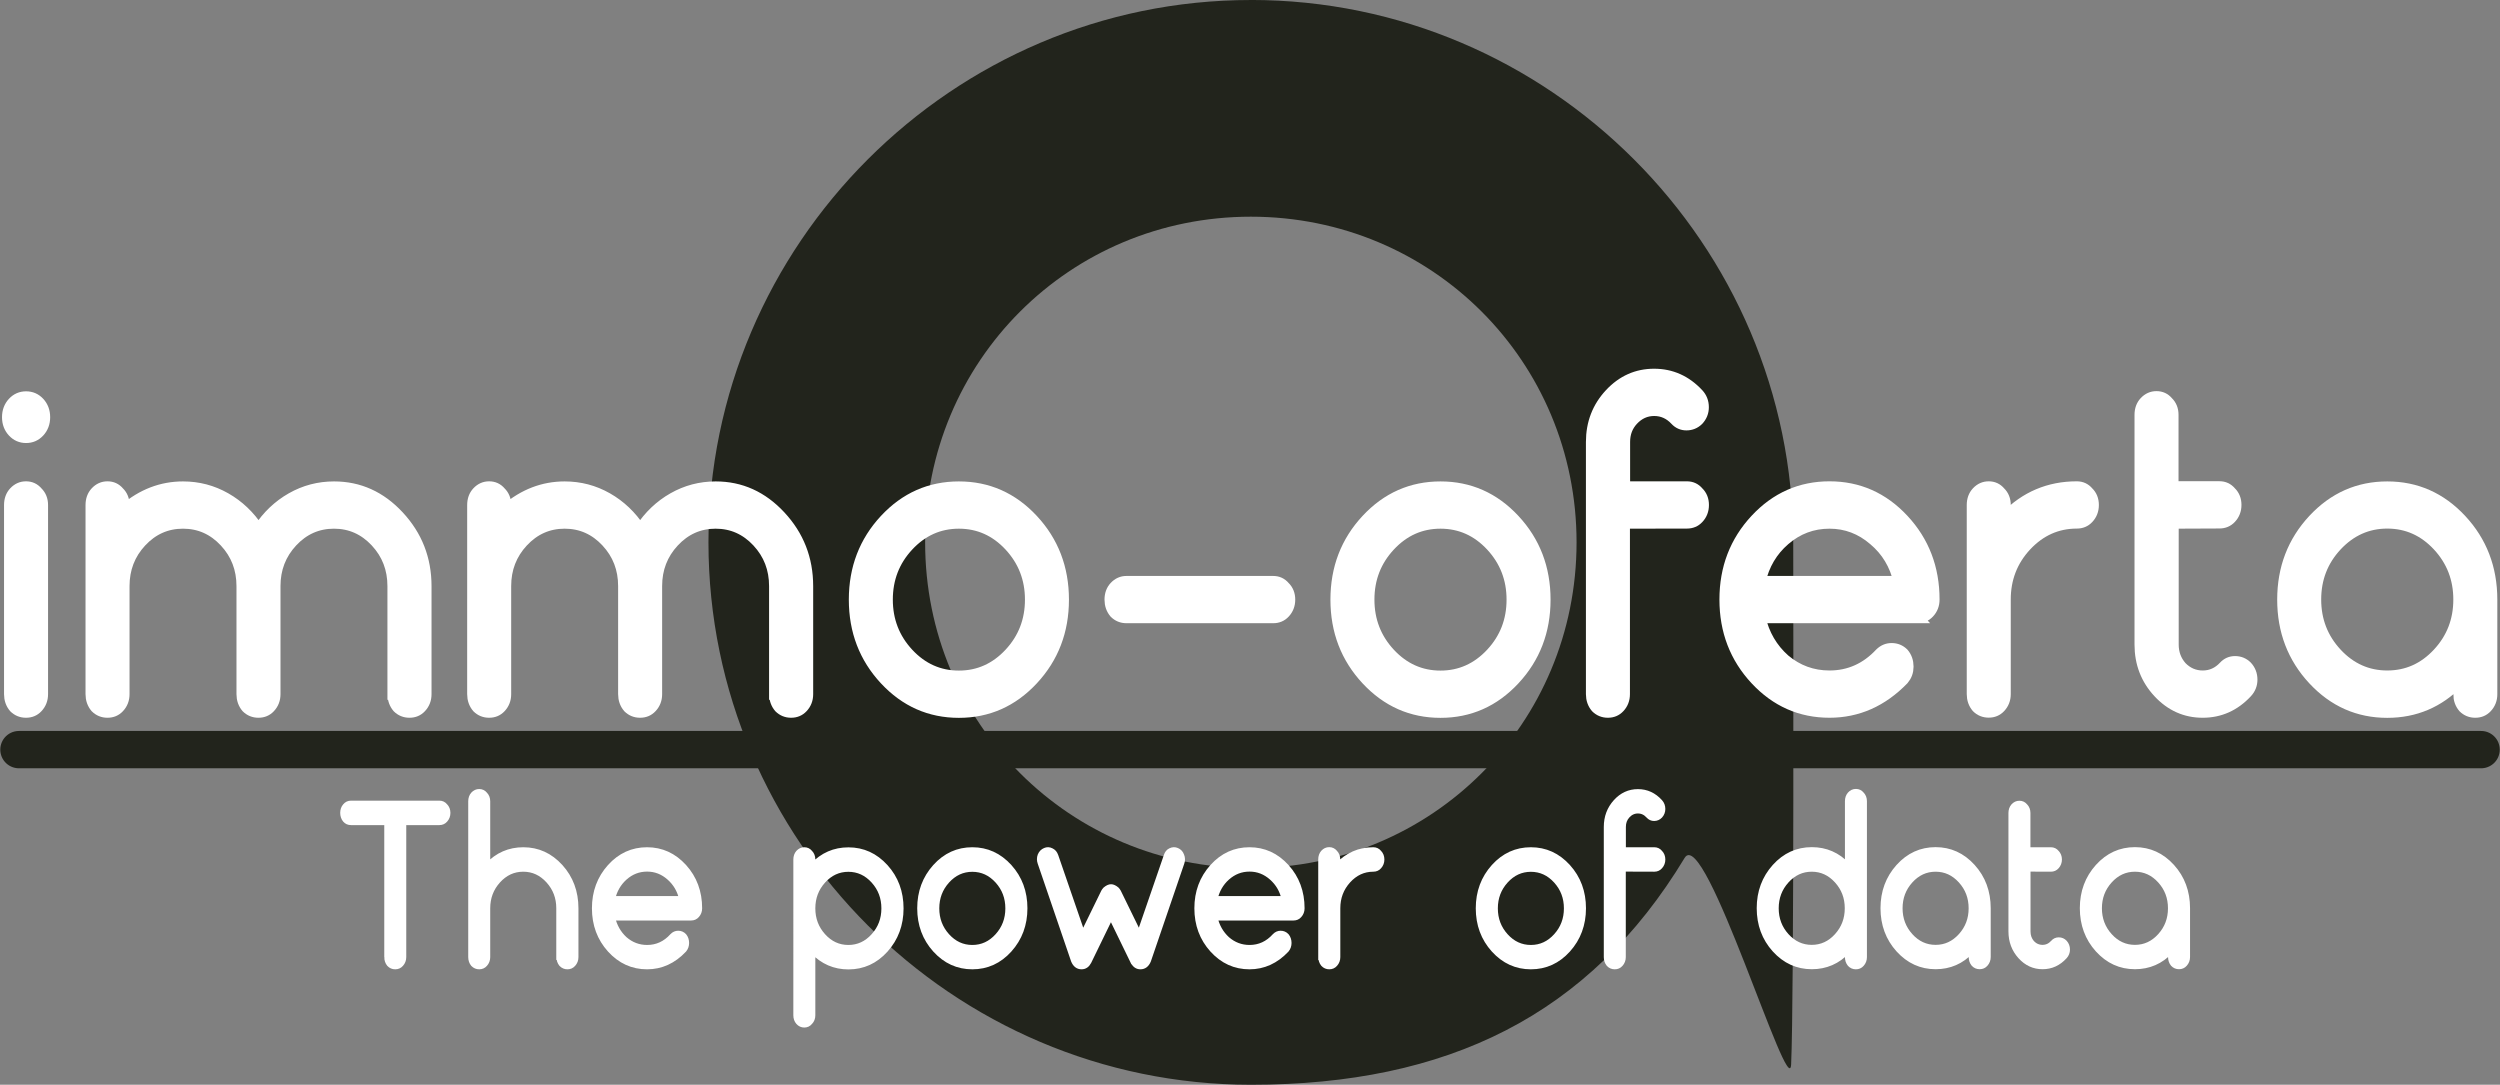
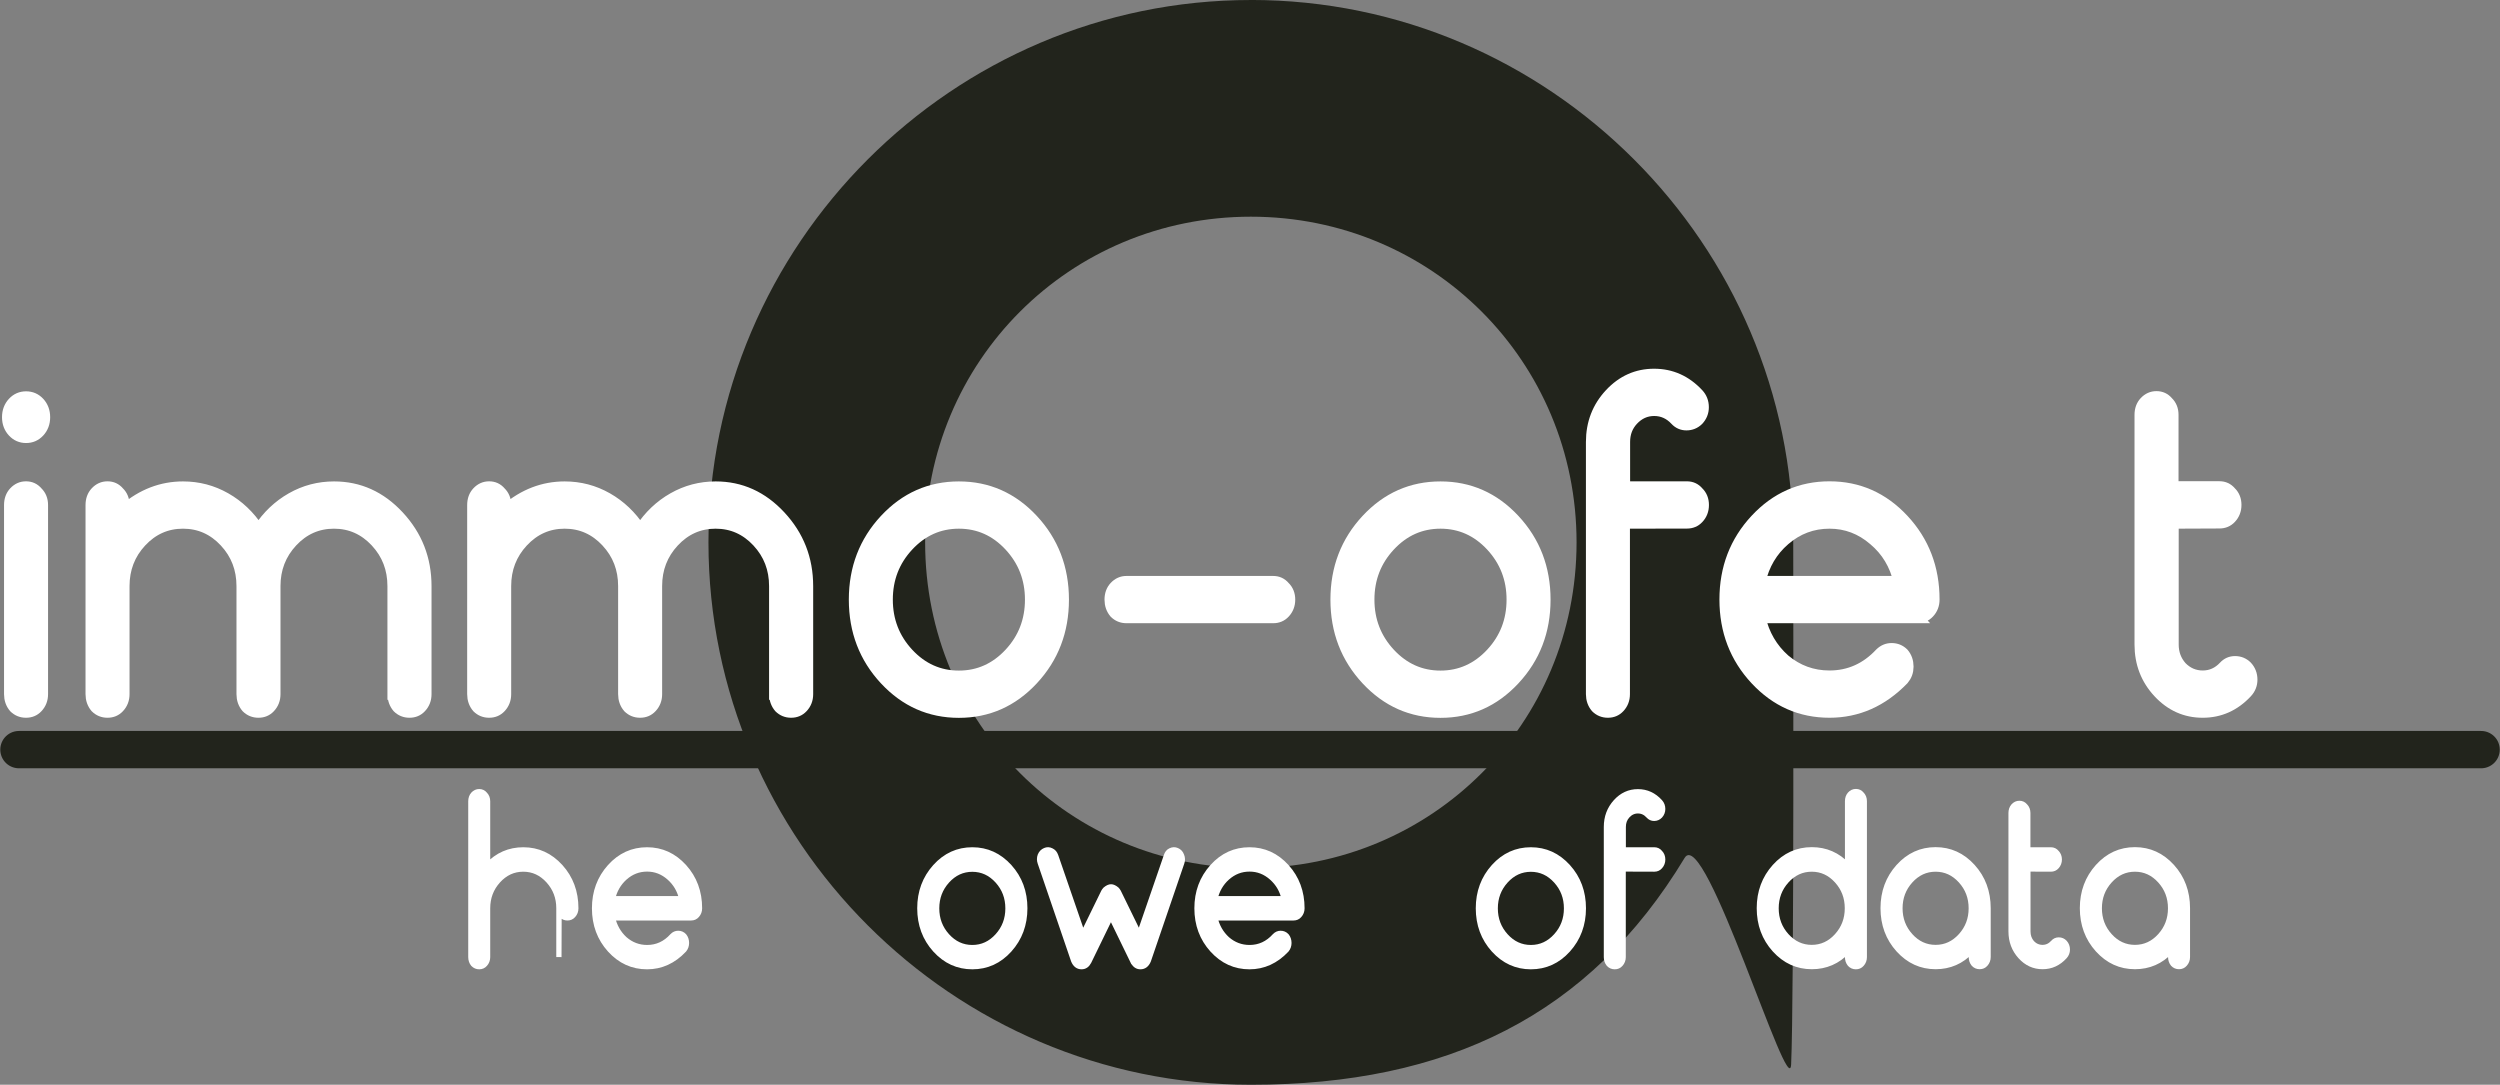
<svg xmlns="http://www.w3.org/2000/svg" xmlns:ns1="http://www.inkscape.org/namespaces/inkscape" xmlns:ns2="http://sodipodi.sourceforge.net/DTD/sodipodi-0.dtd" width="110.84mm" height="48.094mm" viewBox="0 0 66.504 28.856" version="1.1" id="svg1557" ns1:version="0.92.3 (2405546, 2018-03-11)" ns2:docname="uo_claim-white.svg">
  <rect x="0" y="0" width="66.504" height="28.856" fill="#808080" stroke="none" />
  <defs id="defs1551" />
  <ns2:namedview id="base" pagecolor="#ffffff" bordercolor="#666666" borderopacity="1.0" ns1:pageopacity="0.0" ns1:pageshadow="2" ns1:zoom="0.9899495" ns1:cx="141.94432" ns1:cy="106.25956" ns1:document-units="mm" ns1:current-layer="layer1" showgrid="false" scale-x="0.6" fit-margin-top="0" fit-margin-left="0" fit-margin-right="0" fit-margin-bottom="0" ns1:window-width="1368" ns1:window-height="706" ns1:window-x="-8" ns1:window-y="-8" ns1:window-maximized="1" />
  <g ns1:label="Layer 1" ns1:groupmode="layer" id="layer1" transform="translate(-51.957,-24.735)">
    <path style="fill:#22241c;fill-opacity:1;stroke:#22241c;stroke-width:0.993;stroke-linecap:round;stroke-linejoin:miter;stroke-miterlimit:4;stroke-dasharray:none;stroke-opacity:1" d="M 52.461,44.676 H 117.958" id="path857-3-0-0-8" ns1:connector-curvature="0" />
    <path style="color:#000000;font-style:normal;font-variant:normal;font-weight:normal;font-stretch:normal;font-size:medium;line-height:normal;font-family:sans-serif;font-variant-ligatures:normal;font-variant-position:normal;font-variant-caps:normal;font-variant-numeric:normal;font-variant-alternates:normal;font-feature-settings:normal;text-indent:0;text-align:start;text-decoration:none;text-decoration-line:none;text-decoration-style:solid;text-decoration-color:#000000;letter-spacing:normal;word-spacing:normal;text-transform:none;writing-mode:lr-tb;direction:ltr;text-orientation:mixed;dominant-baseline:auto;baseline-shift:baseline;text-anchor:start;white-space:normal;shape-padding:0;clip-rule:nonzero;display:inline;overflow:visible;visibility:visible;opacity:1;isolation:auto;mix-blend-mode:normal;color-interpolation:sRGB;color-interpolation-filters:linearRGB;solid-color:#000000;solid-opacity:1;vector-effect:none;fill:#22241c;fill-opacity:1;fill-rule:nonzero;stroke:none;stroke-width:5.764;stroke-linecap:butt;stroke-linejoin:miter;stroke-miterlimit:4;stroke-dasharray:none;stroke-dashoffset:0;stroke-opacity:1;color-rendering:auto;image-rendering:auto;shape-rendering:auto;text-rendering:auto;enable-background:accumulate" d="m 85.232,24.735 c -7.934,0 -14.429,6.494 -14.429,14.428 0,7.934 6.495,14.428 14.429,14.428 5.227,0 9.007,-1.843 11.539,-6.035 0.538,-0.891 2.785,6.552 2.833,5.492 0.081,-1.783 0.056,-12.289 0.056,-13.886 0,-7.934 -6.494,-14.428 -14.428,-14.428 z m 0,5.764 c 4.819,0 8.664,3.845 8.664,8.664 0,4.819 -3.845,8.664 -8.664,8.664 -4.819,0 -8.665,-3.845 -8.665,-8.664 0,-4.819 3.846,-8.664 8.665,-8.664 z" id="path1386-0-7-4" ns1:connector-curvature="0" ns2:nodetypes="ssssssssssss" />
    <g aria-label="immo-oferta" transform="matrix(2.444,0,0,2.625,-181.621,-82.164)" style="font-style:normal;font-variant:normal;font-weight:normal;font-stretch:normal;font-size:4.564px;line-height:1.25;font-family:Nokio;-inkscape-font-specification:Nokio;font-variant-ligatures:normal;font-variant-caps:normal;font-variant-numeric:normal;font-feature-settings:normal;text-align:start;letter-spacing:0px;word-spacing:0px;writing-mode:lr-tb;text-anchor:start;fill:#ffffff;fill-opacity:1;stroke:#ffffff;stroke-width:0.114;stroke-opacity:1" id="text1372-3-9-0-3-9">
      <path d="m 96.002,44.805 q 0.059,0.059 0.059,0.146 0,0.087 -0.059,0.146 -0.059,0.059 -0.146,0.059 -0.087,0 -0.146,-0.059 -0.059,-0.059 -0.059,-0.146 0,-0.087 0.059,-0.146 0.059,-0.059 0.146,-0.059 0.087,0 0.146,0.059 z m -0.329,2.953 V 45.841 q 0,-0.078 0.05,-0.128 0.055,-0.055 0.132,-0.055 0.078,0 0.128,0.055 0.055,0.05 0.055,0.128 v 1.917 q 0,0.078 -0.055,0.132 -0.05,0.05 -0.128,0.05 -0.078,0 -0.132,-0.05 -0.05,-0.055 -0.05,-0.132 z" style="font-style:normal;font-variant:normal;font-weight:normal;font-stretch:normal;font-size:4.564px;font-family:Nokio;-inkscape-font-specification:Nokio;font-variant-ligatures:normal;font-variant-caps:normal;font-variant-numeric:normal;font-feature-settings:normal;text-align:start;writing-mode:lr-tb;text-anchor:start;fill:#ffffff;fill-opacity:1;stroke:#ffffff;stroke-width:0.114;stroke-opacity:1" id="path875" ns1:connector-curvature="0" />
      <path d="m 99.846,47.758 v -1.095 q 0,-0.265 -0.187,-0.452 -0.187,-0.187 -0.452,-0.187 -0.265,0 -0.452,0.187 -0.187,0.187 -0.187,0.452 v 1.095 q 0,0.078 -0.055,0.132 -0.05,0.05 -0.128,0.05 -0.078,0 -0.132,-0.05 -0.05,-0.055 -0.05,-0.132 v -1.095 q 0,-0.265 -0.187,-0.452 -0.187,-0.187 -0.452,-0.187 -0.265,0 -0.452,0.187 -0.187,0.187 -0.187,0.452 v 1.095 q 0,0.078 -0.055,0.132 -0.05,0.05 -0.128,0.05 -0.078,0 -0.132,-0.05 -0.05,-0.055 -0.05,-0.132 V 45.841 q 0,-0.078 0.05,-0.128 0.055,-0.055 0.132,-0.055 0.078,0 0.128,0.055 0.055,0.05 0.055,0.128 v 0.046 q 0.288,-0.228 0.639,-0.228 0.251,0 0.466,0.114 0.215,0.114 0.356,0.315 0.141,-0.201 0.356,-0.315 0.215,-0.114 0.466,-0.114 0.411,0 0.707,0.297 0.297,0.297 0.297,0.707 v 1.095 q 0,0.078 -0.055,0.132 -0.05,0.05 -0.128,0.05 -0.078,0 -0.132,-0.05 -0.05,-0.055 -0.05,-0.132 z" style="font-style:normal;font-variant:normal;font-weight:normal;font-stretch:normal;font-size:4.564px;font-family:Nokio;-inkscape-font-specification:Nokio;font-variant-ligatures:normal;font-variant-caps:normal;font-variant-numeric:normal;font-feature-settings:normal;text-align:start;writing-mode:lr-tb;text-anchor:start;fill:#ffffff;fill-opacity:1;stroke:#ffffff;stroke-width:0.114;stroke-opacity:1" id="path877" ns1:connector-curvature="0" />
      <path d="m 104,47.758 v -1.095 q 0,-0.265 -0.187,-0.452 -0.187,-0.187 -0.452,-0.187 -0.265,0 -0.452,0.187 -0.187,0.187 -0.187,0.452 v 1.095 q 0,0.078 -0.055,0.132 -0.05,0.05 -0.128,0.05 -0.078,0 -0.132,-0.05 -0.05,-0.055 -0.05,-0.132 v -1.095 q 0,-0.265 -0.187,-0.452 -0.187,-0.187 -0.452,-0.187 -0.265,0 -0.452,0.187 -0.187,0.187 -0.187,0.452 v 1.095 q 0,0.078 -0.055,0.132 -0.05,0.05 -0.128,0.05 -0.078,0 -0.132,-0.05 -0.05,-0.055 -0.05,-0.132 V 45.841 q 0,-0.078 0.05,-0.128 0.055,-0.055 0.132,-0.055 0.078,0 0.128,0.055 0.055,0.05 0.055,0.128 v 0.046 q 0.288,-0.228 0.639,-0.228 0.251,0 0.466,0.114 0.215,0.114 0.356,0.315 0.141,-0.201 0.356,-0.315 0.215,-0.114 0.466,-0.114 0.411,0 0.707,0.297 0.297,0.297 0.297,0.707 v 1.095 q 0,0.078 -0.055,0.132 -0.05,0.05 -0.128,0.05 -0.078,0 -0.132,-0.05 -0.05,-0.055 -0.05,-0.132 z" style="font-style:normal;font-variant:normal;font-weight:normal;font-stretch:normal;font-size:4.564px;font-family:Nokio;-inkscape-font-specification:Nokio;font-variant-ligatures:normal;font-variant-caps:normal;font-variant-numeric:normal;font-feature-settings:normal;text-align:start;writing-mode:lr-tb;text-anchor:start;fill:#ffffff;fill-opacity:1;stroke:#ffffff;stroke-width:0.114;stroke-opacity:1" id="path879" ns1:connector-curvature="0" />
      <path d="m 106.817,47.608 q -0.333,0.333 -0.808,0.333 -0.475,0 -0.808,-0.333 -0.333,-0.333 -0.333,-0.808 0,-0.475 0.333,-0.808 0.333,-0.333 0.808,-0.333 0.475,0 0.808,0.333 0.333,0.333 0.333,0.808 0,0.475 -0.333,0.808 z m -1.356,-0.26 q 0.228,0.228 0.548,0.228 0.319,0 0.548,-0.228 0.228,-0.228 0.228,-0.548 0,-0.319 -0.228,-0.548 -0.228,-0.228 -0.548,-0.228 -0.32,0 -0.548,0.228 -0.228,0.228 -0.228,0.548 0,0.319 0.228,0.548 z" style="font-style:normal;font-variant:normal;font-weight:normal;font-stretch:normal;font-size:4.564px;font-family:Nokio;-inkscape-font-specification:Nokio;font-variant-ligatures:normal;font-variant-caps:normal;font-variant-numeric:normal;font-feature-settings:normal;text-align:start;writing-mode:lr-tb;text-anchor:start;fill:#ffffff;fill-opacity:1;stroke:#ffffff;stroke-width:0.114;stroke-opacity:1" id="path881" ns1:connector-curvature="0" />
      <path d="m 109.43,46.982 h -1.597 q -0.078,0 -0.132,-0.05 -0.05,-0.055 -0.05,-0.132 0,-0.078 0.05,-0.128 0.055,-0.055 0.132,-0.055 h 1.597 q 0.078,0 0.128,0.055 0.055,0.05 0.055,0.128 0,0.078 -0.055,0.132 -0.05,0.05 -0.128,0.05 z" style="font-style:normal;font-variant:normal;font-weight:normal;font-stretch:normal;font-size:4.564px;font-family:Nokio;-inkscape-font-specification:Nokio;font-variant-ligatures:normal;font-variant-caps:normal;font-variant-numeric:normal;font-feature-settings:normal;text-align:start;writing-mode:lr-tb;text-anchor:start;fill:#ffffff;fill-opacity:1;stroke:#ffffff;stroke-width:0.114;stroke-opacity:1" id="path883" ns1:connector-curvature="0" />
      <path d="m 112.059,47.608 q -0.333,0.333 -0.808,0.333 -0.475,0 -0.808,-0.333 -0.333,-0.333 -0.333,-0.808 0,-0.475 0.333,-0.808 0.333,-0.333 0.808,-0.333 0.475,0 0.808,0.333 0.333,0.333 0.333,0.808 0,0.475 -0.333,0.808 z m -1.356,-0.26 q 0.228,0.228 0.548,0.228 0.319,0 0.548,-0.228 0.228,-0.228 0.228,-0.548 0,-0.319 -0.228,-0.548 -0.228,-0.228 -0.548,-0.228 -0.32,0 -0.548,0.228 -0.228,0.228 -0.228,0.548 0,0.319 0.228,0.548 z" style="font-style:normal;font-variant:normal;font-weight:normal;font-stretch:normal;font-size:4.564px;font-family:Nokio;-inkscape-font-specification:Nokio;font-variant-ligatures:normal;font-variant-caps:normal;font-variant-numeric:normal;font-feature-settings:normal;text-align:start;writing-mode:lr-tb;text-anchor:start;fill:#ffffff;fill-opacity:1;stroke:#ffffff;stroke-width:0.114;stroke-opacity:1" id="path885" ns1:connector-curvature="0" />
      <path d="m 113.256,46.024 v 1.734 q 0,0.078 -0.055,0.132 -0.05,0.05 -0.128,0.05 -0.078,0 -0.132,-0.05 -0.05,-0.055 -0.05,-0.132 v -2.556 q 0,-0.283 0.201,-0.484 0.201,-0.201 0.484,-0.201 0.283,0 0.484,0.201 0.055,0.055 0.055,0.132 0,0.073 -0.055,0.128 -0.055,0.05 -0.132,0.05 -0.073,0 -0.123,-0.05 -0.096,-0.096 -0.228,-0.096 -0.132,0 -0.228,0.096 -0.091,0.091 -0.091,0.224 v 0.456 h 0.675 q 0.078,0 0.128,0.055 0.055,0.05 0.055,0.128 0,0.078 -0.055,0.132 -0.05,0.05 -0.128,0.05 z" style="font-style:normal;font-variant:normal;font-weight:normal;font-stretch:normal;font-size:4.564px;font-family:Nokio;-inkscape-font-specification:Nokio;font-variant-ligatures:normal;font-variant-caps:normal;font-variant-numeric:normal;font-feature-settings:normal;text-align:start;writing-mode:lr-tb;text-anchor:start;fill:#ffffff;fill-opacity:1;stroke:#ffffff;stroke-width:0.114;stroke-opacity:1" id="path887" ns1:connector-curvature="0" />
      <path d="m 116.444,46.982 h -1.712 q 0.064,0.26 0.269,0.429 0.21,0.164 0.484,0.164 0.319,0 0.548,-0.228 0.055,-0.05 0.128,-0.05 0.078,0 0.132,0.05 0.05,0.055 0.05,0.132 0,0.073 -0.05,0.128 -0.347,0.333 -0.808,0.333 -0.475,0 -0.808,-0.333 -0.333,-0.333 -0.333,-0.808 0,-0.475 0.333,-0.808 0.333,-0.333 0.808,-0.333 0.475,0 0.808,0.333 0.333,0.333 0.333,0.808 0,0.078 -0.055,0.132 -0.05,0.05 -0.128,0.05 z m -1.712,-0.365 h 1.506 q -0.064,-0.26 -0.274,-0.424 -0.21,-0.169 -0.479,-0.169 -0.274,0 -0.484,0.169 -0.205,0.164 -0.269,0.424 z" style="font-style:normal;font-variant:normal;font-weight:normal;font-stretch:normal;font-size:4.564px;font-family:Nokio;-inkscape-font-specification:Nokio;font-variant-ligatures:normal;font-variant-caps:normal;font-variant-numeric:normal;font-feature-settings:normal;text-align:start;writing-mode:lr-tb;text-anchor:start;fill:#ffffff;fill-opacity:1;stroke:#ffffff;stroke-width:0.114;stroke-opacity:1" id="path889" ns1:connector-curvature="0" />
-       <path d="M 117.036,47.758 V 45.841 q 0,-0.078 0.05,-0.128 0.055,-0.055 0.132,-0.055 0.078,0 0.128,0.055 0.055,0.05 0.055,0.128 v 0.123 q 0.319,-0.306 0.776,-0.306 0.078,0 0.128,0.055 0.055,0.05 0.055,0.128 0,0.078 -0.055,0.132 -0.05,0.05 -0.128,0.05 -0.319,0 -0.548,0.228 -0.228,0.228 -0.228,0.548 v 0.958 q 0,0.078 -0.055,0.132 -0.05,0.05 -0.128,0.05 -0.078,0 -0.132,-0.05 -0.05,-0.055 -0.05,-0.132 z" style="font-style:normal;font-variant:normal;font-weight:normal;font-stretch:normal;font-size:4.564px;font-family:Nokio;-inkscape-font-specification:Nokio;font-variant-ligatures:normal;font-variant-caps:normal;font-variant-numeric:normal;font-feature-settings:normal;text-align:start;writing-mode:lr-tb;text-anchor:start;fill:#ffffff;fill-opacity:1;stroke:#ffffff;stroke-width:0.114;stroke-opacity:1" id="path891" ns1:connector-curvature="0" />
      <path d="m 119.229,46.024 v 1.232 q 0,0.132 0.091,0.228 0.096,0.091 0.228,0.091 0.132,0 0.228,-0.096 0.05,-0.05 0.123,-0.05 0.078,0 0.132,0.05 0.055,0.055 0.055,0.132 0,0.073 -0.055,0.128 -0.201,0.201 -0.484,0.201 -0.283,0 -0.484,-0.201 -0.201,-0.201 -0.201,-0.484 v -2.328 q 0,-0.078 0.05,-0.128 0.055,-0.055 0.132,-0.055 0.078,0 0.128,0.055 0.055,0.05 0.055,0.128 v 0.73 h 0.502 q 0.078,0 0.128,0.055 0.055,0.05 0.055,0.128 0,0.078 -0.055,0.132 -0.05,0.05 -0.128,0.05 z" style="font-style:normal;font-variant:normal;font-weight:normal;font-stretch:normal;font-size:4.564px;font-family:Nokio;-inkscape-font-specification:Nokio;font-variant-ligatures:normal;font-variant-caps:normal;font-variant-numeric:normal;font-feature-settings:normal;text-align:start;writing-mode:lr-tb;text-anchor:start;fill:#ffffff;fill-opacity:1;stroke:#ffffff;stroke-width:0.114;stroke-opacity:1" id="path893" ns1:connector-curvature="0" />
-       <path d="m 122.332,47.758 v -0.123 q -0.32,0.306 -0.776,0.306 -0.475,0 -0.808,-0.333 -0.333,-0.333 -0.333,-0.808 0,-0.475 0.333,-0.808 0.333,-0.333 0.808,-0.333 0.475,0 0.808,0.333 0.333,0.333 0.333,0.808 v 0.958 q 0,0.078 -0.055,0.132 -0.05,0.05 -0.128,0.05 -0.078,0 -0.132,-0.05 -0.05,-0.055 -0.05,-0.132 z m -1.324,-0.411 q 0.228,0.228 0.548,0.228 0.32,0 0.548,-0.228 0.228,-0.228 0.228,-0.548 0,-0.319 -0.228,-0.548 -0.228,-0.228 -0.548,-0.228 -0.319,0 -0.548,0.228 -0.228,0.228 -0.228,0.548 0,0.319 0.228,0.548 z" style="font-style:normal;font-variant:normal;font-weight:normal;font-stretch:normal;font-size:4.564px;font-family:Nokio;-inkscape-font-specification:Nokio;font-variant-ligatures:normal;font-variant-caps:normal;font-variant-numeric:normal;font-feature-settings:normal;text-align:start;writing-mode:lr-tb;text-anchor:start;fill:#ffffff;fill-opacity:1;stroke:#ffffff;stroke-width:0.114;stroke-opacity:1" id="path895" ns1:connector-curvature="0" />
    </g>
    <g aria-label="The power of data" transform="matrix(2.407,0,0,2.666,-181.621,-82.164)" style="font-style:normal;font-variant:normal;font-weight:normal;font-stretch:normal;font-size:2.321px;line-height:1.25;font-family:Nokio;-inkscape-font-specification:Nokio;font-variant-ligatures:normal;font-variant-caps:normal;font-variant-numeric:normal;font-feature-settings:normal;text-align:start;letter-spacing:0px;word-spacing:0px;writing-mode:lr-tb;text-anchor:start;fill:#ffffff;fill-opacity:1;stroke:#ffffff;stroke-width:0.058;stroke-opacity:1" id="text1384-1-1-0-7">
-       <path d="M 101.317,49.647 V 48.301 H 100.92 q -0.04,0 -0.065,-0.026 -0.025,-0.028 -0.025,-0.067 0,-0.039 0.025,-0.065 0.025,-0.028 0.065,-0.028 h 0.977 q 0.04,0 0.065,0.028 0.028,0.026 0.028,0.065 0,0.039 -0.028,0.067 -0.025,0.026 -0.065,0.026 h -0.395 v 1.346 q 0,0.039 -0.028,0.067 -0.025,0.026 -0.065,0.026 -0.04,0 -0.067,-0.026 -0.025,-0.028 -0.025,-0.067 z" style="font-style:normal;font-variant:normal;font-weight:normal;font-stretch:normal;font-size:2.321px;font-family:Nokio;-inkscape-font-specification:Nokio;font-variant-ligatures:normal;font-variant-caps:normal;font-variant-numeric:normal;font-feature-settings:normal;text-align:start;writing-mode:lr-tb;text-anchor:start;fill:#ffffff;fill-opacity:1;stroke:#ffffff;stroke-width:0.058;stroke-opacity:1" id="path846" ns1:connector-curvature="0" />
-       <path d="M 103.218,49.647 V 49.16 q 0,-0.162 -0.116,-0.278 -0.116,-0.116 -0.278,-0.116 -0.162,0 -0.278,0.116 -0.116,0.116 -0.116,0.278 v 0.487 q 0,0.039 -0.028,0.067 -0.025,0.026 -0.065,0.026 -0.039,0 -0.067,-0.026 -0.025,-0.028 -0.025,-0.067 v -1.555 q 0,-0.039 0.025,-0.065 0.028,-0.028 0.067,-0.028 0.04,0 0.065,0.028 0.028,0.026 0.028,0.065 v 0.643 q 0.162,-0.155 0.395,-0.155 0.241,0 0.411,0.169 0.169,0.169 0.169,0.411 v 0.487 q 0,0.039 -0.028,0.067 -0.025,0.026 -0.065,0.026 -0.039,0 -0.067,-0.026 -0.025,-0.028 -0.025,-0.067 z" style="font-style:normal;font-variant:normal;font-weight:normal;font-stretch:normal;font-size:2.321px;font-family:Nokio;-inkscape-font-specification:Nokio;font-variant-ligatures:normal;font-variant-caps:normal;font-variant-numeric:normal;font-feature-settings:normal;text-align:start;writing-mode:lr-tb;text-anchor:start;fill:#ffffff;fill-opacity:1;stroke:#ffffff;stroke-width:0.058;stroke-opacity:1" id="path848" ns1:connector-curvature="0" />
+       <path d="M 103.218,49.647 V 49.16 q 0,-0.162 -0.116,-0.278 -0.116,-0.116 -0.278,-0.116 -0.162,0 -0.278,0.116 -0.116,0.116 -0.116,0.278 v 0.487 q 0,0.039 -0.028,0.067 -0.025,0.026 -0.065,0.026 -0.039,0 -0.067,-0.026 -0.025,-0.028 -0.025,-0.067 v -1.555 q 0,-0.039 0.025,-0.065 0.028,-0.028 0.067,-0.028 0.04,0 0.065,0.028 0.028,0.026 0.028,0.065 v 0.643 q 0.162,-0.155 0.395,-0.155 0.241,0 0.411,0.169 0.169,0.169 0.169,0.411 q 0,0.039 -0.028,0.067 -0.025,0.026 -0.065,0.026 -0.039,0 -0.067,-0.026 -0.025,-0.028 -0.025,-0.067 z" style="font-style:normal;font-variant:normal;font-weight:normal;font-stretch:normal;font-size:2.321px;font-family:Nokio;-inkscape-font-specification:Nokio;font-variant-ligatures:normal;font-variant-caps:normal;font-variant-numeric:normal;font-feature-settings:normal;text-align:start;writing-mode:lr-tb;text-anchor:start;fill:#ffffff;fill-opacity:1;stroke:#ffffff;stroke-width:0.058;stroke-opacity:1" id="path848" ns1:connector-curvature="0" />
      <path d="m 104.68,49.253 h -0.87 q 0.033,0.132 0.137,0.218 0.107,0.084 0.246,0.084 0.162,0 0.278,-0.116 0.028,-0.026 0.065,-0.026 0.04,0 0.067,0.026 0.025,0.028 0.025,0.067 0,0.037 -0.025,0.065 -0.176,0.169 -0.411,0.169 -0.241,0 -0.411,-0.169 -0.169,-0.169 -0.169,-0.411 0,-0.241 0.169,-0.411 0.169,-0.169 0.411,-0.169 0.241,0 0.411,0.169 0.169,0.169 0.169,0.411 0,0.039 -0.028,0.067 -0.025,0.026 -0.065,0.026 z m -0.87,-0.186 h 0.766 q -0.033,-0.132 -0.139,-0.216 -0.107,-0.086 -0.244,-0.086 -0.139,0 -0.246,0.086 -0.104,0.084 -0.137,0.216 z" style="font-style:normal;font-variant:normal;font-weight:normal;font-stretch:normal;font-size:2.321px;font-family:Nokio;-inkscape-font-specification:Nokio;font-variant-ligatures:normal;font-variant-caps:normal;font-variant-numeric:normal;font-feature-settings:normal;text-align:start;writing-mode:lr-tb;text-anchor:start;fill:#ffffff;fill-opacity:1;stroke:#ffffff;stroke-width:0.058;stroke-opacity:1" id="path850" ns1:connector-curvature="0" />
-       <path d="m 106.023,49.585 v 0.643 q 0,0.039 -0.028,0.065 -0.025,0.028 -0.065,0.028 -0.04,0 -0.067,-0.028 -0.025,-0.026 -0.025,-0.065 V 49.16 48.673 q 0,-0.039 0.025,-0.065 0.028,-0.028 0.067,-0.028 0.04,0 0.065,0.028 0.028,0.026 0.028,0.065 v 0.063 q 0.162,-0.155 0.395,-0.155 0.241,0 0.411,0.169 0.169,0.169 0.169,0.411 0,0.241 -0.169,0.411 -0.169,0.169 -0.411,0.169 -0.232,0 -0.395,-0.155 z m 0.116,-0.146 q 0.116,0.116 0.278,0.116 0.162,0 0.278,-0.116 0.116,-0.116 0.116,-0.278 0,-0.162 -0.116,-0.278 -0.116,-0.116 -0.278,-0.116 -0.162,0 -0.278,0.116 -0.116,0.116 -0.116,0.278 0,0.162 0.116,0.278 z" style="font-style:normal;font-variant:normal;font-weight:normal;font-stretch:normal;font-size:2.321px;font-family:Nokio;-inkscape-font-specification:Nokio;font-variant-ligatures:normal;font-variant-caps:normal;font-variant-numeric:normal;font-feature-settings:normal;text-align:start;writing-mode:lr-tb;text-anchor:start;fill:#ffffff;fill-opacity:1;stroke:#ffffff;stroke-width:0.058;stroke-opacity:1" id="path852" ns1:connector-curvature="0" />
      <path d="m 108.198,49.571 q -0.169,0.169 -0.411,0.169 -0.241,0 -0.411,-0.169 -0.169,-0.169 -0.169,-0.411 0,-0.241 0.169,-0.411 0.169,-0.169 0.411,-0.169 0.241,0 0.411,0.169 0.169,0.169 0.169,0.411 0,0.241 -0.169,0.411 z m -0.689,-0.132 q 0.116,0.116 0.278,0.116 0.162,0 0.278,-0.116 0.116,-0.116 0.116,-0.278 0,-0.162 -0.116,-0.278 -0.116,-0.116 -0.278,-0.116 -0.162,0 -0.278,0.116 -0.116,0.116 -0.116,0.278 0,0.162 0.116,0.278 z" style="font-style:normal;font-variant:normal;font-weight:normal;font-stretch:normal;font-size:2.321px;font-family:Nokio;-inkscape-font-specification:Nokio;font-variant-ligatures:normal;font-variant-caps:normal;font-variant-numeric:normal;font-feature-settings:normal;text-align:start;writing-mode:lr-tb;text-anchor:start;fill:#ffffff;fill-opacity:1;stroke:#ffffff;stroke-width:0.058;stroke-opacity:1" id="path854" ns1:connector-curvature="0" />
      <path d="m 109.563,49.691 -0.244,-0.453 -0.244,0.453 q -0.028,0.049 -0.081,0.049 -0.06,0 -0.088,-0.06 l -0.369,-0.975 q -0.014,-0.035 0,-0.07 0.016,-0.035 0.053,-0.049 0.035,-0.014 0.07,0.002 0.035,0.014 0.049,0.051 l 0.299,0.784 0.23,-0.425 q 0.005,-0.009 0.019,-0.023 0.035,-0.026 0.063,-0.026 0.028,0 0.063,0.026 0.014,0.014 0.019,0.023 l 0.23,0.425 0.299,-0.784 q 0.012,-0.037 0.046,-0.051 0.037,-0.016 0.072,-0.002 0.037,0.014 0.051,0.049 0.016,0.035 0.002,0.07 l -0.369,0.975 q -0.028,0.06 -0.088,0.06 -0.053,0 -0.081,-0.049 z" style="font-style:normal;font-variant:normal;font-weight:normal;font-stretch:normal;font-size:2.321px;font-family:Nokio;-inkscape-font-specification:Nokio;font-variant-ligatures:normal;font-variant-caps:normal;font-variant-numeric:normal;font-feature-settings:normal;text-align:start;writing-mode:lr-tb;text-anchor:start;fill:#ffffff;fill-opacity:1;stroke:#ffffff;stroke-width:0.058;stroke-opacity:1" id="path856" ns1:connector-curvature="0" />
      <path d="m 111.338,49.253 h -0.87 q 0.033,0.132 0.137,0.218 0.107,0.084 0.246,0.084 0.162,0 0.278,-0.116 0.028,-0.026 0.065,-0.026 0.04,0 0.067,0.026 0.025,0.028 0.025,0.067 0,0.037 -0.025,0.065 -0.176,0.169 -0.411,0.169 -0.241,0 -0.411,-0.169 -0.169,-0.169 -0.169,-0.411 0,-0.241 0.169,-0.411 0.169,-0.169 0.411,-0.169 0.241,0 0.411,0.169 0.169,0.169 0.169,0.411 0,0.039 -0.028,0.067 -0.025,0.026 -0.065,0.026 z m -0.87,-0.186 h 0.766 q -0.033,-0.132 -0.139,-0.216 -0.107,-0.086 -0.244,-0.086 -0.139,0 -0.246,0.086 -0.104,0.084 -0.137,0.216 z" style="font-style:normal;font-variant:normal;font-weight:normal;font-stretch:normal;font-size:2.321px;font-family:Nokio;-inkscape-font-specification:Nokio;font-variant-ligatures:normal;font-variant-caps:normal;font-variant-numeric:normal;font-feature-settings:normal;text-align:start;writing-mode:lr-tb;text-anchor:start;fill:#ffffff;fill-opacity:1;stroke:#ffffff;stroke-width:0.058;stroke-opacity:1" id="path858" ns1:connector-curvature="0" />
-       <path d="m 111.639,49.647 v -0.975 q 0,-0.039 0.025,-0.065 0.028,-0.028 0.067,-0.028 0.04,0 0.065,0.028 0.028,0.026 0.028,0.065 v 0.063 q 0.162,-0.155 0.395,-0.155 0.04,0 0.065,0.028 0.028,0.026 0.028,0.065 0,0.039 -0.028,0.067 -0.025,0.026 -0.065,0.026 -0.162,0 -0.278,0.116 -0.116,0.116 -0.116,0.278 v 0.487 q 0,0.039 -0.028,0.067 -0.025,0.026 -0.065,0.026 -0.04,0 -0.067,-0.026 -0.025,-0.028 -0.025,-0.067 z" style="font-style:normal;font-variant:normal;font-weight:normal;font-stretch:normal;font-size:2.321px;font-family:Nokio;-inkscape-font-specification:Nokio;font-variant-ligatures:normal;font-variant-caps:normal;font-variant-numeric:normal;font-feature-settings:normal;text-align:start;writing-mode:lr-tb;text-anchor:start;fill:#ffffff;fill-opacity:1;stroke:#ffffff;stroke-width:0.058;stroke-opacity:1" id="path860" ns1:connector-curvature="0" />
      <path d="m 114.371,49.571 q -0.169,0.169 -0.411,0.169 -0.241,0 -0.411,-0.169 -0.169,-0.169 -0.169,-0.411 0,-0.241 0.169,-0.411 0.169,-0.169 0.411,-0.169 0.241,0 0.411,0.169 0.169,0.169 0.169,0.411 0,0.241 -0.169,0.411 z m -0.689,-0.132 q 0.116,0.116 0.278,0.116 0.162,0 0.278,-0.116 0.116,-0.116 0.116,-0.278 0,-0.162 -0.116,-0.278 -0.116,-0.116 -0.278,-0.116 -0.162,0 -0.278,0.116 -0.116,0.116 -0.116,0.278 0,0.162 0.116,0.278 z" style="font-style:normal;font-variant:normal;font-weight:normal;font-stretch:normal;font-size:2.321px;font-family:Nokio;-inkscape-font-specification:Nokio;font-variant-ligatures:normal;font-variant-caps:normal;font-variant-numeric:normal;font-feature-settings:normal;text-align:start;writing-mode:lr-tb;text-anchor:start;fill:#ffffff;fill-opacity:1;stroke:#ffffff;stroke-width:0.058;stroke-opacity:1" id="path862" ns1:connector-curvature="0" />
      <path d="m 114.98,48.765 v 0.882 q 0,0.039 -0.028,0.067 -0.025,0.026 -0.065,0.026 -0.04,0 -0.067,-0.026 -0.025,-0.028 -0.025,-0.067 V 48.348 q 0,-0.144 0.102,-0.246 0.102,-0.102 0.246,-0.102 0.144,0 0.246,0.102 0.028,0.028 0.028,0.067 0,0.037 -0.028,0.065 -0.028,0.026 -0.067,0.026 -0.037,0 -0.063,-0.026 -0.049,-0.049 -0.116,-0.049 -0.067,0 -0.116,0.049 -0.046,0.046 -0.046,0.114 v 0.232 h 0.343 q 0.04,0 0.065,0.028 0.028,0.026 0.028,0.065 0,0.039 -0.028,0.067 -0.025,0.026 -0.065,0.026 z" style="font-style:normal;font-variant:normal;font-weight:normal;font-stretch:normal;font-size:2.321px;font-family:Nokio;-inkscape-font-specification:Nokio;font-variant-ligatures:normal;font-variant-caps:normal;font-variant-numeric:normal;font-feature-settings:normal;text-align:start;writing-mode:lr-tb;text-anchor:start;fill:#ffffff;fill-opacity:1;stroke:#ffffff;stroke-width:0.058;stroke-opacity:1" id="path864" ns1:connector-curvature="0" />
      <path d="m 117.645,49.16 v 0.487 q 0,0.039 -0.028,0.067 -0.025,0.026 -0.065,0.026 -0.04,0 -0.067,-0.026 -0.025,-0.028 -0.025,-0.067 v -0.063 q -0.162,0.155 -0.395,0.155 -0.241,0 -0.411,-0.169 -0.169,-0.169 -0.169,-0.411 0,-0.241 0.169,-0.411 0.169,-0.169 0.411,-0.169 0.232,0 0.395,0.155 v -0.643 q 0,-0.039 0.025,-0.065 0.028,-0.028 0.067,-0.028 0.04,0 0.065,0.028 0.028,0.026 0.028,0.065 z m -0.859,0.278 q 0.116,0.116 0.278,0.116 0.162,0 0.278,-0.116 0.116,-0.116 0.116,-0.278 0,-0.162 -0.116,-0.278 -0.116,-0.116 -0.278,-0.116 -0.162,0 -0.278,0.116 -0.116,0.116 -0.116,0.278 0,0.162 0.116,0.278 z" style="font-style:normal;font-variant:normal;font-weight:normal;font-stretch:normal;font-size:2.321px;font-family:Nokio;-inkscape-font-specification:Nokio;font-variant-ligatures:normal;font-variant-caps:normal;font-variant-numeric:normal;font-feature-settings:normal;text-align:start;writing-mode:lr-tb;text-anchor:start;fill:#ffffff;fill-opacity:1;stroke:#ffffff;stroke-width:0.058;stroke-opacity:1" id="path866" ns1:connector-curvature="0" />
      <path d="m 118.828,49.647 v -0.063 q -0.162,0.155 -0.395,0.155 -0.241,0 -0.411,-0.169 -0.169,-0.169 -0.169,-0.411 0,-0.241 0.169,-0.411 0.169,-0.169 0.411,-0.169 0.241,0 0.411,0.169 0.169,0.169 0.169,0.411 v 0.487 q 0,0.039 -0.028,0.067 -0.025,0.026 -0.065,0.026 -0.04,0 -0.067,-0.026 -0.025,-0.028 -0.025,-0.067 z m -0.673,-0.209 q 0.116,0.116 0.278,0.116 0.162,0 0.278,-0.116 0.116,-0.116 0.116,-0.278 0,-0.162 -0.116,-0.278 -0.116,-0.116 -0.278,-0.116 -0.162,0 -0.278,0.116 -0.116,0.116 -0.116,0.278 0,0.162 0.116,0.278 z" style="font-style:normal;font-variant:normal;font-weight:normal;font-stretch:normal;font-size:2.321px;font-family:Nokio;-inkscape-font-specification:Nokio;font-variant-ligatures:normal;font-variant-caps:normal;font-variant-numeric:normal;font-feature-settings:normal;text-align:start;writing-mode:lr-tb;text-anchor:start;fill:#ffffff;fill-opacity:1;stroke:#ffffff;stroke-width:0.058;stroke-opacity:1" id="path868" ns1:connector-curvature="0" />
      <path d="m 119.453,48.765 v 0.627 q 0,0.067 0.046,0.116 0.049,0.046 0.116,0.046 0.067,0 0.116,-0.049 0.025,-0.026 0.063,-0.026 0.04,0 0.067,0.026 0.028,0.028 0.028,0.067 0,0.037 -0.028,0.065 -0.102,0.102 -0.246,0.102 -0.144,0 -0.246,-0.102 -0.102,-0.102 -0.102,-0.246 V 48.209 q 0,-0.039 0.025,-0.065 0.028,-0.028 0.067,-0.028 0.04,0 0.065,0.028 0.028,0.026 0.028,0.065 v 0.371 h 0.255 q 0.04,0 0.065,0.028 0.028,0.026 0.028,0.065 0,0.039 -0.028,0.067 -0.025,0.026 -0.065,0.026 z" style="font-style:normal;font-variant:normal;font-weight:normal;font-stretch:normal;font-size:2.321px;font-family:Nokio;-inkscape-font-specification:Nokio;font-variant-ligatures:normal;font-variant-caps:normal;font-variant-numeric:normal;font-feature-settings:normal;text-align:start;writing-mode:lr-tb;text-anchor:start;fill:#ffffff;fill-opacity:1;stroke:#ffffff;stroke-width:0.058;stroke-opacity:1" id="path870" ns1:connector-curvature="0" />
      <path d="m 121.031,49.647 v -0.063 q -0.162,0.155 -0.395,0.155 -0.241,0 -0.411,-0.169 -0.169,-0.169 -0.169,-0.411 0,-0.241 0.169,-0.411 0.169,-0.169 0.411,-0.169 0.241,0 0.411,0.169 0.169,0.169 0.169,0.411 v 0.487 q 0,0.039 -0.028,0.067 -0.025,0.026 -0.065,0.026 -0.04,0 -0.067,-0.026 -0.025,-0.028 -0.025,-0.067 z m -0.673,-0.209 q 0.116,0.116 0.278,0.116 0.162,0 0.278,-0.116 0.116,-0.116 0.116,-0.278 0,-0.162 -0.116,-0.278 -0.116,-0.116 -0.278,-0.116 -0.162,0 -0.278,0.116 -0.116,0.116 -0.116,0.278 0,0.162 0.116,0.278 z" style="font-style:normal;font-variant:normal;font-weight:normal;font-stretch:normal;font-size:2.321px;font-family:Nokio;-inkscape-font-specification:Nokio;font-variant-ligatures:normal;font-variant-caps:normal;font-variant-numeric:normal;font-feature-settings:normal;text-align:start;writing-mode:lr-tb;text-anchor:start;fill:#ffffff;fill-opacity:1;stroke:#ffffff;stroke-width:0.058;stroke-opacity:1" id="path872" ns1:connector-curvature="0" />
    </g>
  </g>
</svg>